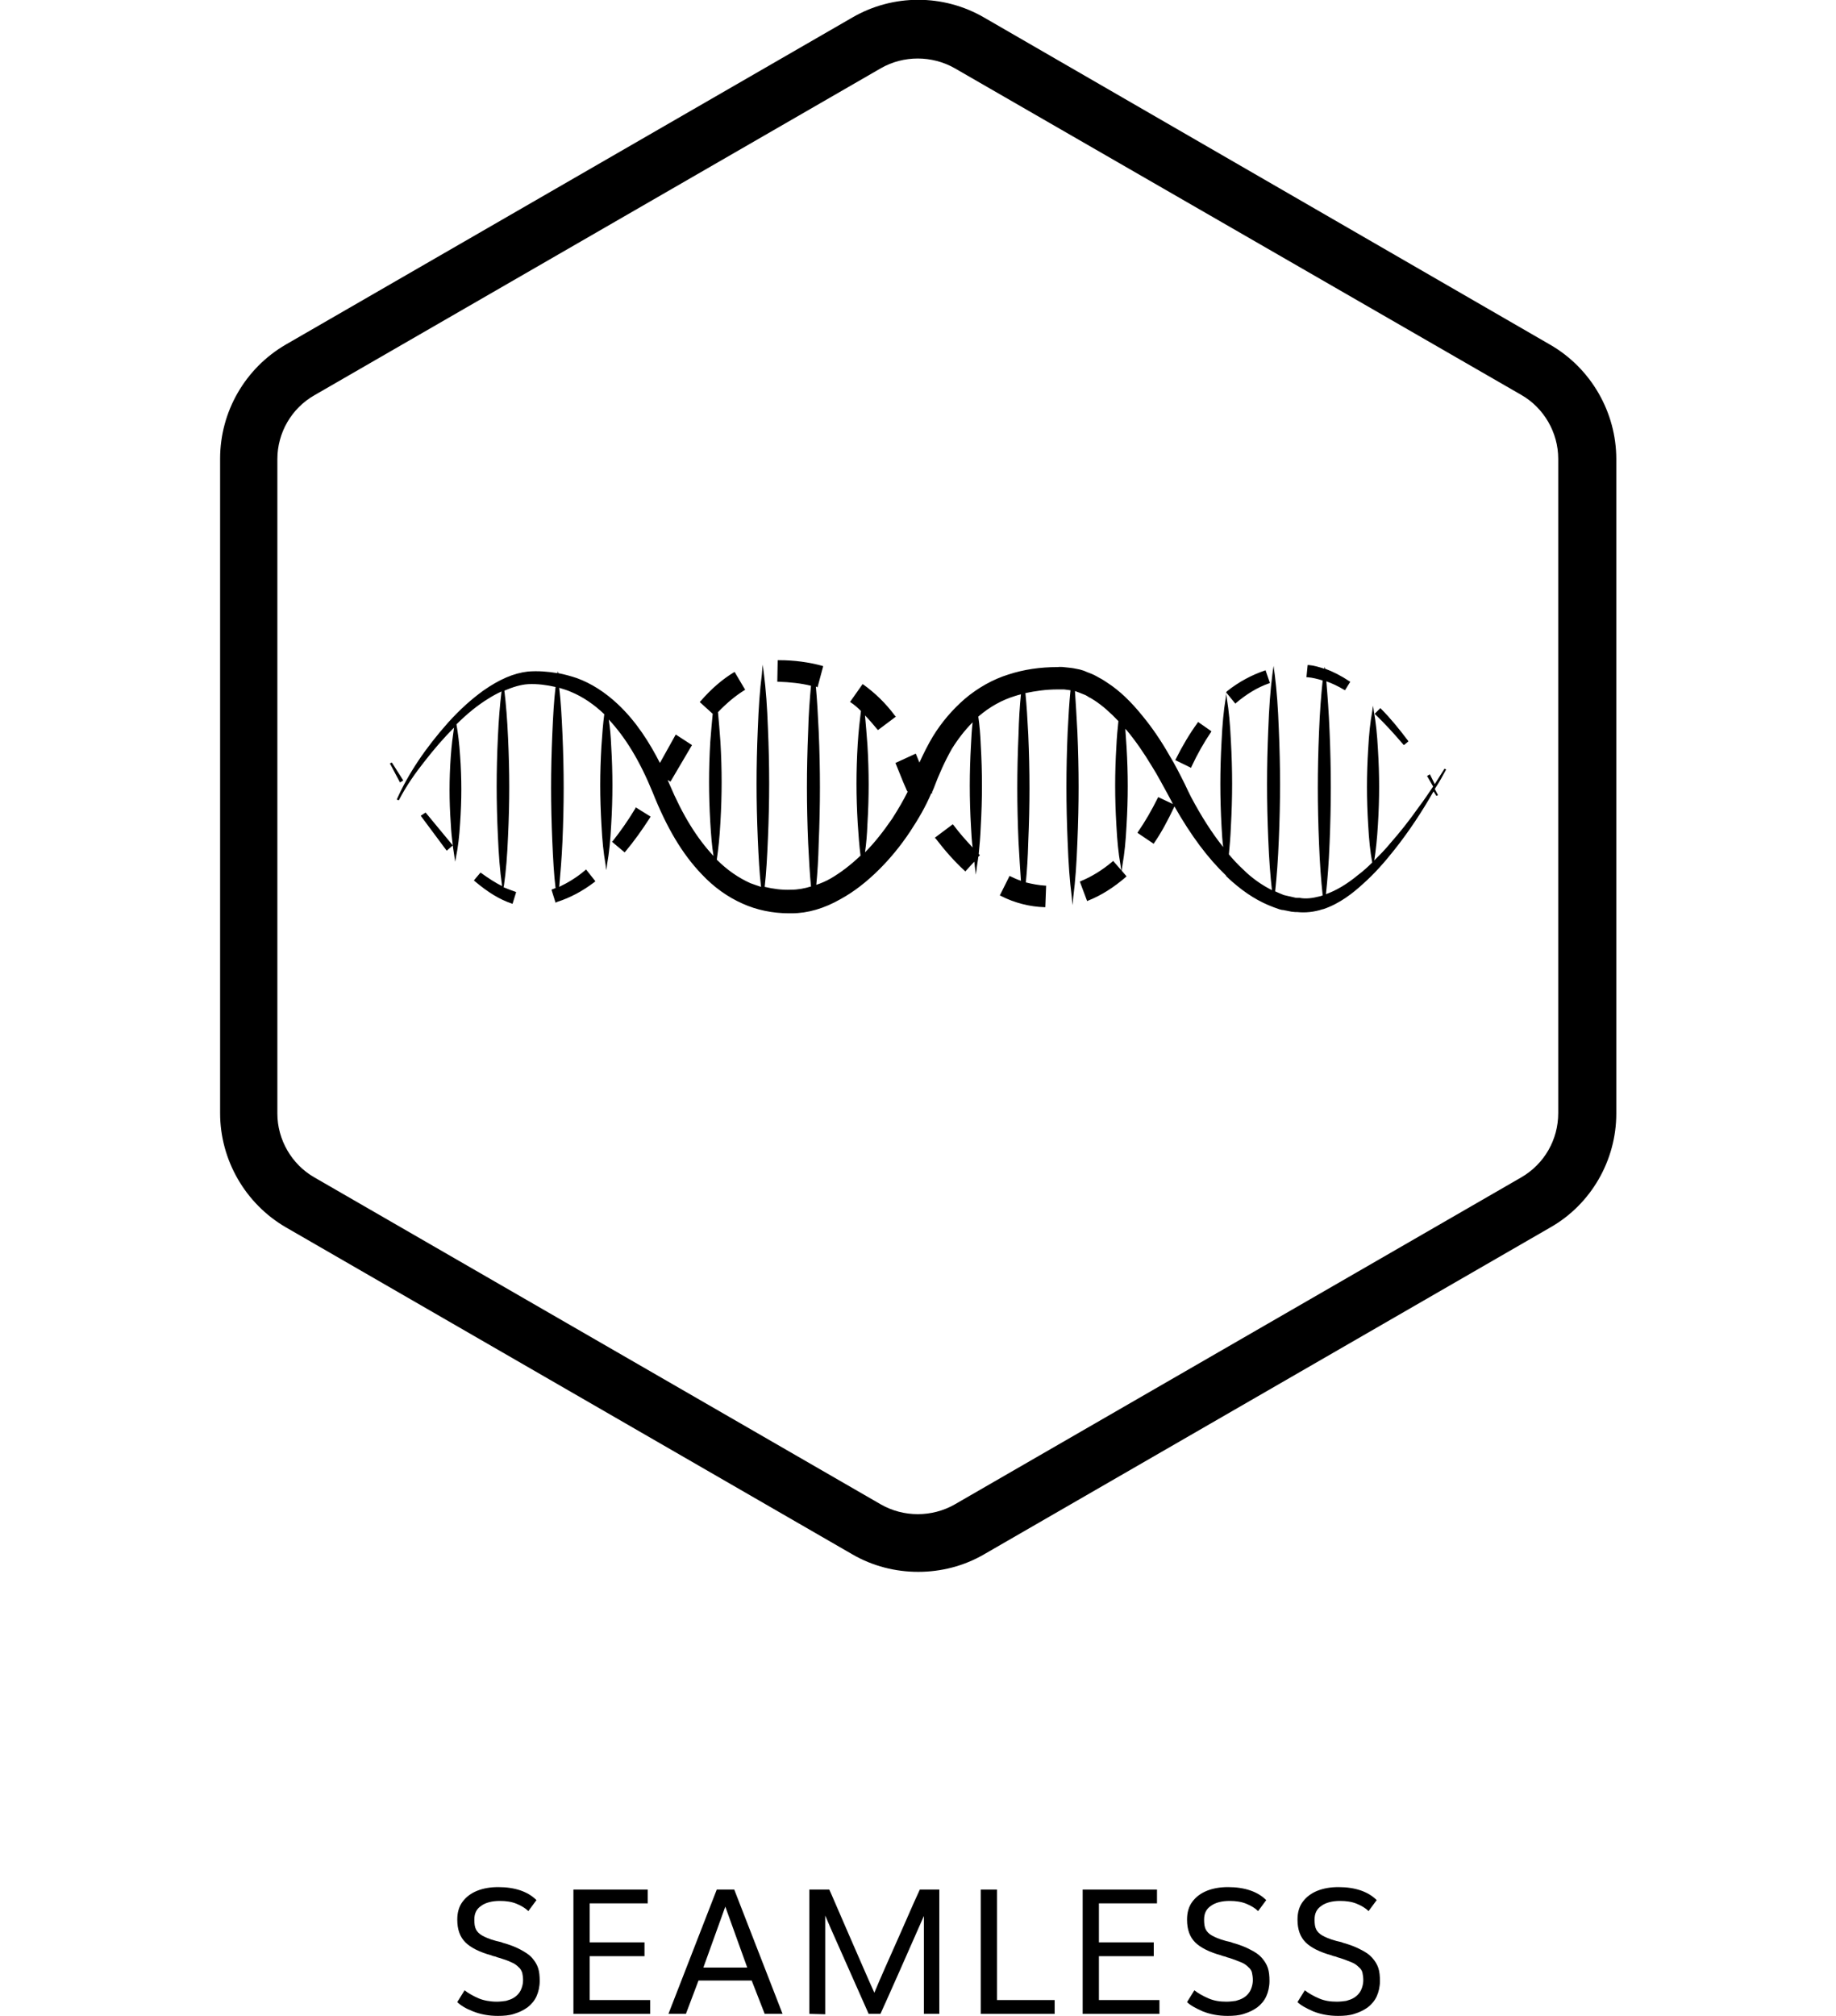
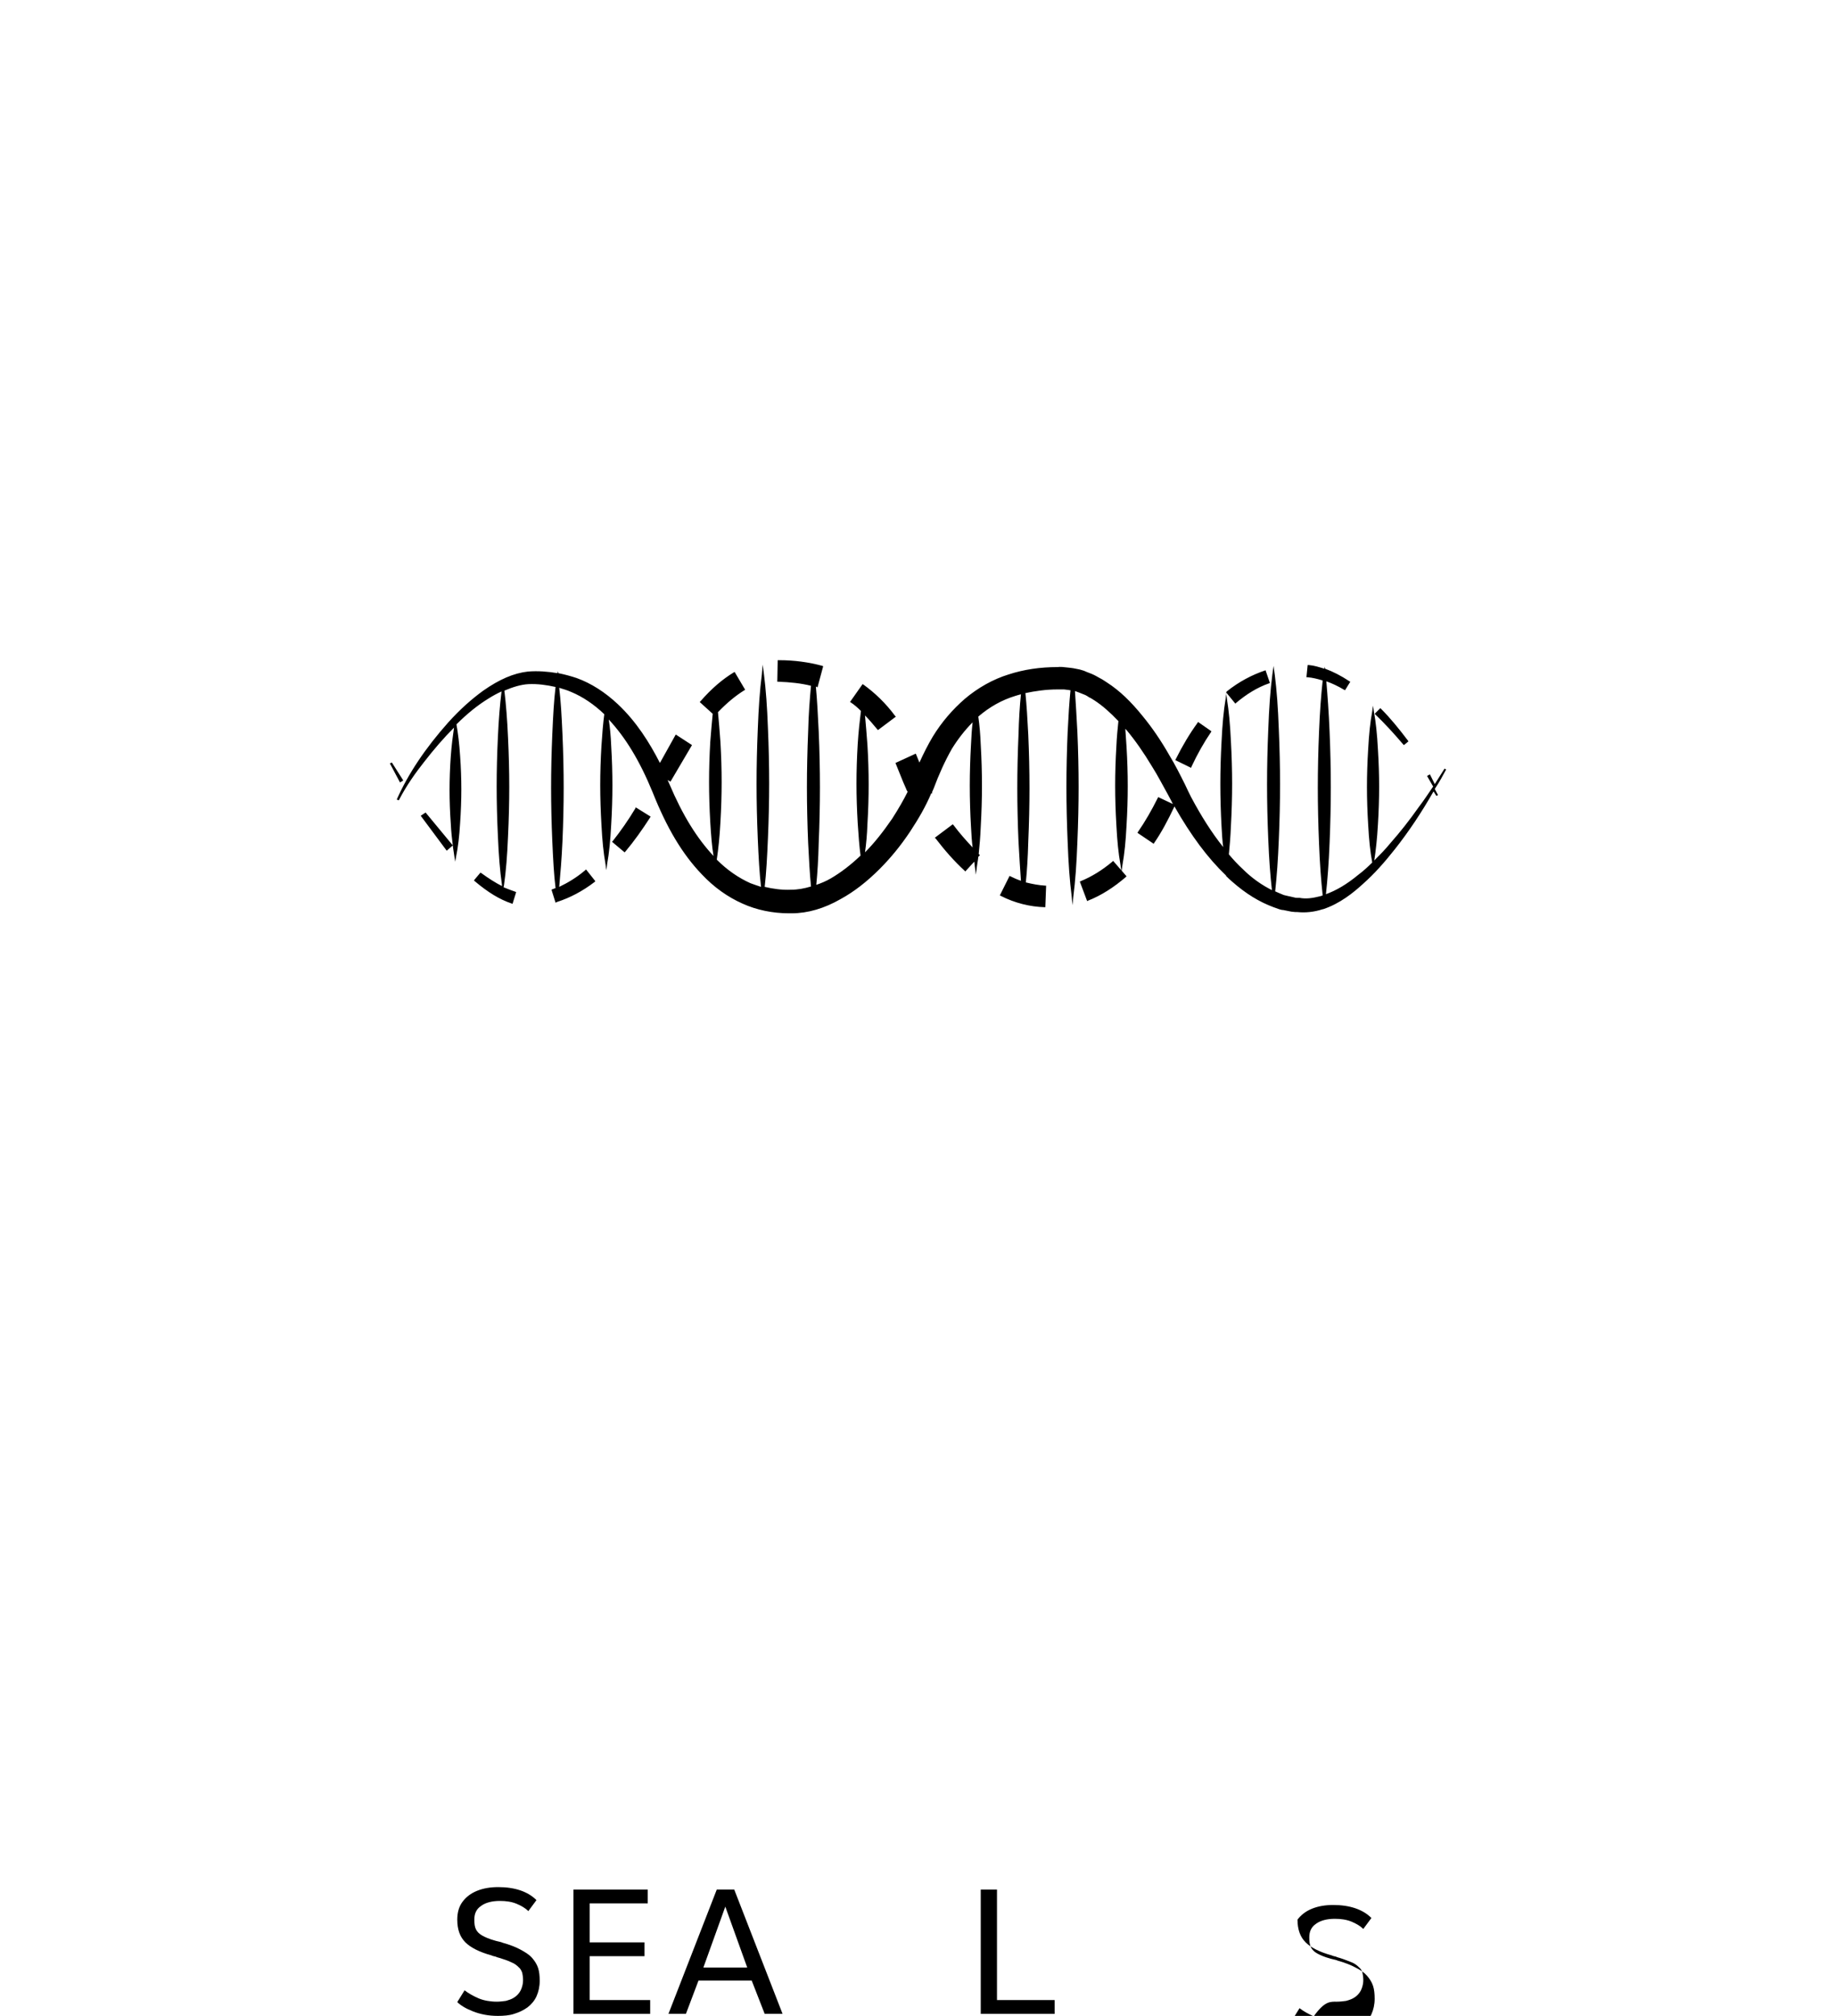
<svg xmlns="http://www.w3.org/2000/svg" version="1.1" id="Laag_1" x="0px" y="0px" viewBox="0 0 452.1 496.2" style="enable-background:new 0 0 452.1 496.2;" xml:space="preserve">
  <g id="SEAMLESS">
    <g>
      <path d="M356.1,189.4l-0.4-0.2c-0.8,1.3-1.6,2.5-2.4,3.8l-1.2-2.4l-0.7,0.4l1.5,2.6c-1.1,1.6-2.2,3.3-3.5,5    c-2.4,3.4-4.7,6.3-7,8.9c-1.3,1.6-2.7,3-4,4.3c0.4-2.6,0.7-5.3,0.9-8.8c0.2-3.2,0.3-6.4,0.3-9.3c0-3-0.1-6.1-0.3-9.3    c-0.2-3.7-0.5-6.6-1-9.3l-0.2-1.4l-0.2,1.4c-0.5,2.7-0.8,5.6-1,9.3c-0.2,3.2-0.3,6.4-0.3,9.3c0,2.9,0.1,6.1,0.3,9.3    c0.2,3.7,0.5,6.6,1,9.3c-1.1,1.1-2.2,2.1-3.4,3c-2.9,2.4-5.5,3.9-8,4.8c0.4-3.7,0.7-7.6,0.9-12.6c0.2-4.8,0.3-9.4,0.3-13.7    c0-4.4-0.1-9-0.3-13.7c-0.2-4.9-0.5-8.8-0.8-12.4c1.4,0.5,2.9,1.2,4.4,2.1l0.2,0.1l1.3-2.1l-0.2-0.1c-2.1-1.4-4.1-2.4-6-3.1    l-0.1-0.5l-0.1,0.5c-1.3-0.4-2.5-0.8-3.8-0.9H322l-0.3,3h0.3c1.2,0.1,2.4,0.4,3.7,0.8c-0.4,3.7-0.7,7.7-0.9,12.7    c-0.2,4.7-0.3,9.4-0.3,13.7s0.1,9,0.3,13.7c0.2,5.1,0.5,9.1,0.9,12.8c-0.2,0.1-0.4,0.1-0.6,0.2c-2,0.5-3.5,0.7-5.1,0.4    c-0.2,0-0.3,0-0.5,0c-0.3,0-0.5,0-0.8-0.1l-1.3-0.3c-0.2,0-0.3-0.1-0.5-0.1c-0.3-0.1-0.5-0.1-0.8-0.2l-1.2-0.5    c-0.3-0.1-0.6-0.3-0.9-0.4c0.4-3.7,0.7-7.7,0.9-12.8c0.2-4.7,0.3-9.3,0.3-13.5c0-4.3-0.1-8.9-0.3-13.5c-0.2-5.4-0.5-9.6-1-13.5    l-0.3-2.2l-0.3,2.2c-0.5,3.9-0.8,8.1-1,13.5c-0.2,4.6-0.3,9.2-0.3,13.5s0.1,8.9,0.3,13.5c0.2,5,0.5,8.9,0.9,12.5    c-2.4-1.2-4.9-2.9-7.2-5.2c-1.2-1.1-2.3-2.3-3.4-3.6c0.2-2.1,0.4-4.3,0.5-6.9c0.2-3.6,0.3-7.2,0.3-10.5s-0.1-6.9-0.3-10.5    c-0.2-4.2-0.5-7.4-1-10.5l-0.2-1.5l2.3,2.8l0.2-0.2c2.5-2.1,5.2-3.8,8.1-4.8l0.2-0.1l-1.1-3.2v0.1c-3.3,1.1-6.5,2.8-9.4,5.1    l-0.2,0.2v0.1l-0.2,1.6c-0.5,3-0.8,6.3-1,10.5c-0.2,3.6-0.3,7.2-0.3,10.5s0.1,6.9,0.3,10.5c0.1,1.8,0.2,3.5,0.4,5    c-2.8-3.5-5.4-7.6-7.9-12.3c-0.5-1-1-2-1.5-3.1c-1.2-2.4-2.4-4.8-3.8-7.1c-2.1-3.7-4.3-6.9-6.6-9.7c-2.9-3.6-5.7-6.3-8.8-8.3    c-0.6-0.4-1.2-0.8-1.8-1.1c-0.3-0.2-0.6-0.3-0.9-0.5c-0.7-0.4-1.5-0.7-2.3-1l-0.7-0.3c-0.3-0.1-0.7-0.2-1-0.3    c-0.5-0.1-1-0.2-1.5-0.3v-0.1v0.1c-0.2,0-0.5-0.1-0.7-0.1c-0.3,0-0.6-0.1-0.9-0.1c-0.8-0.1-1.7-0.2-2.4-0.1c-4.3,0-8.3,0.6-12,1.8    c-3.9,1.2-7.6,3.3-10.8,6c-3,2.6-5.7,5.7-7.9,9.3c-1.2,2-2.3,4.2-3.3,6.4l-0.9-2.2l-5,2.3l1.9,4.7c0.2,0.5,0.5,1.1,0.7,1.6    c0.1,0.3,0.2,0.5,0.4,0.8c-1,2-2.2,4.1-3.8,6.6c-2.2,3.2-4.4,6-6.7,8.3c0.3-2.1,0.5-4.3,0.6-7c0.2-3.3,0.3-6.6,0.3-9.7    c0-3.1-0.1-6.4-0.3-9.7c-0.2-2.8-0.4-5.1-0.6-7.3c1,1,2,2.2,3,3.4l0.2,0.2l4.4-3.3l-0.2-0.2c-2.3-3.1-4.9-5.6-7.8-7.7l-0.2-0.1    l-3.1,4.4l0.2,0.1c0.9,0.6,1.7,1.3,2.5,2.1c-0.3,2.4-0.6,5-0.8,8.2c-0.2,3.3-0.3,6.6-0.3,9.7c0,3.1,0.1,6.3,0.3,9.7    c0.2,3.1,0.4,5.7,0.7,8c-2.4,2.3-4.9,4.2-7.3,5.6c-1.2,0.7-2.4,1.2-3.6,1.6c0.3-3,0.5-6.3,0.6-10.3c0.2-4.7,0.3-9.4,0.3-13.7    c0-4.4-0.1-9.1-0.3-13.7c-0.2-4.3-0.4-7.8-0.7-11.1c0.1,0,0.1,0,0.2,0.1l0.2,0.1l1.4-5.2l-0.2-0.1c-3.3-0.9-6.9-1.4-10.7-1.4h-0.3    l-0.1,5.3h0.2c3,0.1,5.7,0.4,8.1,1c-0.3,3.3-0.6,6.9-0.7,11.3c-0.2,4.7-0.3,9.4-0.3,13.7c0,4.4,0.1,9,0.3,13.7    c0.2,4.1,0.4,7.6,0.7,10.7c-1.6,0.5-3.3,0.8-4.9,0.8c-2.2,0.1-4.4-0.2-6.5-0.7c0.4-3.5,0.6-7.3,0.8-12c0.2-4.6,0.3-9.2,0.3-13.5    s-0.1-8.9-0.3-13.5c-0.2-5.4-0.5-9.6-1-13.5l-0.3-2.2l-0.2,2.4c-0.5,3.9-0.8,8.1-1,13.5c-0.2,4.6-0.3,9.2-0.3,13.5    s0.1,8.8,0.3,13.5c0.2,4.6,0.4,8.3,0.8,11.8c-0.9-0.3-1.8-0.6-2.6-0.9c-2.9-1.3-5.7-3.2-8.3-5.8c0.4-2.7,0.7-5.5,0.9-9.2    c0.2-3.4,0.3-6.8,0.3-9.9c0-3.1-0.1-6.5-0.3-9.9c-0.2-2.8-0.4-5.2-0.6-7.3c2.2-2.3,4.4-4.1,6.5-5.4l0.2-0.1l-2.6-4.4l-0.2,0.1    c-2.8,1.7-5.5,4-8.2,7.1l-0.2,0.2l3.2,2.9c-0.2,2.1-0.4,4.3-0.6,6.9c-0.2,3.4-0.3,6.7-0.3,9.9c0,3.1,0.1,6.5,0.3,9.9    c0.2,3.2,0.4,5.9,0.8,8.3c-4.1-4.4-7.6-10-10.9-17.8c-0.1-0.3-0.3-0.6-0.4-0.9l0.7,0.4l5.3-9l-4-2.6l-3.9,7    c-2.5-4.9-5.8-10.2-10.4-14.5c-3.1-2.9-6.5-5.1-10.1-6.4c-1.5-0.5-3-0.9-4.5-1.2l-0.1-0.5l-0.1,0.5c-2.4-0.4-4.8-0.6-7.3-0.4    c-3.5,0.4-7,1.9-11,4.7c-2.9,2.1-5.7,4.6-8.6,7.8c-5.7,6.4-9.9,12.7-12.7,19l0.5,0.2c1.9-3.7,4.3-7,6.2-9.4c2.4-3.1,4.9-6,7.4-8.5    l0,0c-0.3,2.1-0.6,4.3-0.8,7.1c-0.2,2.8-0.3,5.6-0.3,8.3c0,2.6,0.1,5.4,0.3,8.2c0.1,2.1,0.3,3.8,0.5,5.4l-6.7-8.1l-1.2,0.8    l6.4,8.6l1.5-1.3c0.1,1,0.3,1.9,0.4,2.8l0.2,1.2l0.2-1.2c0.5-2.4,0.8-5,1-8.3c0.2-2.9,0.3-5.7,0.3-8.3s-0.1-5.5-0.3-8.2    c-0.2-3.1-0.5-5.5-0.9-7.8c2.6-2.6,5.2-4.7,7.8-6.3c1.1-0.7,2.2-1.3,3.3-1.8c-0.4,3.3-0.7,6.8-0.9,11.3c-0.2,4.1-0.3,8.2-0.3,12.1    c0,3.8,0.1,7.9,0.3,12.1c0.2,4.8,0.5,8.6,1,12.1v0.3c-1.6-0.8-3.3-1.9-5.1-3.2l-0.2-0.1l-1.6,1.9l0.2,0.2c3.2,2.7,6.1,4.5,9.1,5.5    l0.2,0.1l0.9-2.9l-0.2-0.1c-0.9-0.3-1.9-0.7-2.9-1.1l0.1-0.5c0.5-3.5,0.8-7.2,1-12.1c0.2-4.2,0.3-8.3,0.3-12.1s-0.1-7.9-0.3-12.1    c-0.2-4.6-0.5-8.2-0.9-11.6c2.1-0.9,4.1-1.5,5.9-1.6c2.3-0.1,4.5,0.2,6.7,0.7c-0.4,3.4-0.6,7-0.8,11.6c-0.2,4.5-0.3,9-0.3,13.2    s0.1,8.6,0.3,13.2c0.2,4.5,0.4,8.2,0.8,11.5c-0.3,0.1-0.5,0.2-0.8,0.3l-0.2,0.1l1,3.2l0.2-0.1c0.1,0,0.1-0.1,0.2-0.1v0.3V222    c3.1-1,6.2-2.6,9.2-4.9l0.2-0.2l-2.3-2.9l-0.2,0.2c-2.1,1.8-4.3,3.1-6.4,4.1c0.3-3.3,0.6-6.8,0.8-11.2c0.2-4.6,0.3-9,0.3-13.2    s-0.1-8.7-0.3-13.2s-0.4-8.1-0.8-11.4c1,0.3,2,0.6,2.9,1c2.9,1.2,5.7,3.1,8.2,5.5c-0.3,2.3-0.5,4.7-0.7,7.8    c-0.2,3.3-0.3,6.6-0.3,9.7c0,3,0.1,6.3,0.3,9.7c0.2,3.9,0.5,6.9,1,9.7l0.2,1.5l0.2-1.5c0.5-2.8,0.8-5.8,1-9.7    c0.2-3.3,0.3-6.6,0.3-9.7c0-3.1-0.1-6.4-0.3-9.7c-0.1-2.5-0.3-4.6-0.6-6.5c4.1,4.4,7.6,10.1,10.8,17.9c3.5,8.8,7.3,15.2,12.1,20.2    c3,3.2,6.4,5.6,10,7.2c3.5,1.6,7.5,2.4,11.4,2.4c0.3,0,0.5,0,0.8,0c3.9,0,8-1.2,12-3.5c3.3-1.8,6.5-4.3,9.6-7.4    c2.6-2.6,5.1-5.6,7.5-9.2c2.1-3.2,3.8-6.1,5.2-9.4l0.3-0.1l-0.1-0.2c0.1-0.3,0.3-0.6,0.4-0.9c1.3-3.5,2.8-6.8,4.5-9.8    c1.5-2.4,3.2-4.6,5.1-6.5c-0.2,1.7-0.3,3.4-0.4,5.5c-0.2,3.5-0.3,6.9-0.3,10.1c0,3.2,0.1,6.7,0.3,10.1c0.1,1.9,0.2,3.6,0.4,5.1    c-1.6-1.7-3.2-3.5-4.7-5.5l-0.2-0.2l-4.4,3.3l0.2,0.2c2.3,3,4.6,5.6,7.1,7.9l0.2,0.2l2.2-2.4c0.1,0.5,0.1,1.1,0.2,1.6l0.2,1.6    l0.2-1.6c0.1-0.9,0.3-1.8,0.4-2.8l0.4-0.4l-0.2-0.2l-0.1-0.1c0.2-2,0.4-4.1,0.5-6.7c0.2-3.5,0.3-6.9,0.3-10.1    c0-3.2-0.1-6.7-0.3-10.1c-0.1-2.6-0.3-4.8-0.6-6.9l0.1-0.1c2.7-2.3,5.7-4,9-5c0.4-0.1,0.9-0.3,1.4-0.4c-0.3,2.9-0.5,6.1-0.6,9.9    c-0.2,4.5-0.3,9-0.3,13.2s0.1,8.6,0.3,13.2c0.2,3.7,0.4,6.8,0.6,9.6c-0.9-0.3-1.8-0.7-2.6-1.1l-0.2-0.1l-2.4,4.8l0.2,0.1    c3.5,1.8,7.3,2.7,10.8,2.8h0.2l0.2-5.3h-0.2c-1.6-0.1-3.2-0.4-4.8-0.8c0.3-2.9,0.5-6.2,0.6-10c0.2-4.5,0.3-9,0.3-13.2    s-0.1-8.7-0.3-13.2c-0.2-4-0.4-7.2-0.7-10.2c2.4-0.5,5-0.9,7.9-0.9c0.6,0,1.1,0,1.6,0c0.3,0,0.6,0.1,0.8,0.1    c0.3,0,0.5,0.1,0.8,0.1c-0.3,3-0.5,6.3-0.7,10.3c-0.2,4.6-0.3,9.2-0.3,13.5s0.1,8.9,0.3,13.5c0.2,5.4,0.5,9.6,1,13.5l0.2,2.1    l0.2-2.1c0.5-3.9,0.8-8.1,1-13.5c0.2-4.7,0.3-9.2,0.3-13.5s-0.1-8.9-0.3-13.5c-0.2-3.9-0.4-7.1-0.6-10.1c0.1,0,0.2,0.1,0.3,0.1    c0.3,0.1,0.5,0.2,0.8,0.3c0.5,0.2,1,0.4,1.5,0.6c0.3,0.2,0.6,0.3,0.8,0.5c0.5,0.2,0.9,0.5,1.4,0.8c2,1.3,3.9,3,5.9,5.1    c-0.2,1.9-0.4,3.9-0.5,6.2c-0.2,3.3-0.3,6.6-0.3,9.7c0,3.1,0.1,6.3,0.3,9.7c0.2,3.9,0.5,6.9,1,9.7l0.2,1.4l-2-2.3l-0.2,0.2    c-2.5,2.1-5.1,3.7-7.8,4.8l-0.2,0.1l1.8,4.8l0.2-0.1c3.3-1.3,6.4-3.3,9.3-5.8l0.2-0.2l-1.2-1.4l0.2-1.4c0.5-2.8,0.8-5.8,1-9.7    c0.2-3.3,0.3-6.6,0.3-9.7c0-3.1-0.1-6.4-0.3-9.7c-0.1-1.6-0.2-3-0.3-4.4c0.1,0.1,0.2,0.2,0.3,0.3c2.1,2.5,4.2,5.5,6.3,9    c1.4,2.2,2.5,4.4,3.8,6.7c0.4,0.8,0.9,1.6,1.3,2.5l-3.6-1.7l-0.1,0.2c-1.5,3-3.1,5.8-4.9,8.4l-0.1,0.2l4,2.7l0.1-0.2    c1.8-2.6,3.4-5.6,5-9l0,0c4.1,7.2,8.2,12.7,12.7,17v0.3v-0.2c0.5,0.5,1,1,1.5,1.4c3.4,3,6.7,5,10.2,6.3l1.4,0.5    c0.3,0.1,0.7,0.2,1,0.2c0.2,0,0.3,0.1,0.5,0.1l1.5,0.3c0.3,0,0.7,0.1,1,0.1c0.2,0,0.3,0,0.5,0c1.9,0.2,4.1,0,6.2-0.7h0.1v0.1v-0.1    c4.2-1.4,7.5-4.1,9.9-6.3c2.7-2.4,5.2-5.2,7.8-8.5c3.4-4.3,6.6-9.1,9.5-14.2l0.7,1.1l0.4-0.2l-0.8-1.5    C354.5,192.4,355.3,190.9,356.1,189.4z" />
      <path d="M345.5,183.2l0.2,0.2l1.1-0.9l-0.1-0.2c-2.2-2.9-4.3-5.5-6.6-7.8l-0.2-0.2l-1.4,1.4l0.2,0.2    C340.9,178,343.2,180.5,345.5,183.2z" />
      <path d="M293.4,188.7c1.5-3.2,3.1-6,4.8-8.5l0.1-0.2l-3.3-2.3l-0.1,0.2c-1.9,2.6-3.7,5.6-5.4,9l-0.1,0.2l3.9,1.9L293.4,188.7z" />
      <path d="M156.5,198.9c-1.8,3-3.7,5.7-5.6,8.1l-0.2,0.2l3.1,2.6l0.2-0.2c2.1-2.5,4.1-5.3,6.1-8.4l0.1-0.2l-3.7-2.3L156.5,198.9    L156.5,198.9z" />
      <polygon points="99.3,192.1 96.5,187.7 96,187.9 98.5,192.6   " />
    </g>
    <g>
      <path d="M122.3,492.7c0.8,0,1.6-0.1,2.3-0.2c0.7-0.2,1.3-0.4,1.8-0.7c0.5-0.3,0.9-0.6,1.3-1.1c0.4-0.5,0.6-0.9,0.8-1.5    s0.3-1.2,0.3-1.8c0-0.7-0.1-1.3-0.2-1.8c-0.2-0.5-0.4-1-0.9-1.4c-0.4-0.4-1-0.9-1.8-1.2c-0.8-0.4-1.7-0.7-3-1.1    c-0.1,0-0.4-0.1-0.9-0.3c-0.5-0.1-0.8-0.2-1-0.3c-2.9-0.8-5.1-1.9-6.4-3.2c-1.3-1.3-2-3.1-2-5.6c0-1.7,0.4-3.2,1.3-4.4    c0.9-1.2,2.1-2.1,3.6-2.7s3.2-0.9,5.2-0.9c4.1,0,7.3,1.1,9.4,3.2l-2,2.7c-0.7-0.7-1.7-1.3-2.9-1.8s-2.6-0.7-4.1-0.7    c-1.9,0-3.5,0.4-4.6,1.2c-1.2,0.8-1.7,1.9-1.7,3.4c0,1,0.1,1.8,0.4,2.4s0.8,1.1,1.5,1.5s1.8,0.9,3.3,1.3c0,0,0.3,0.1,0.8,0.2    s0.8,0.2,1,0.3c1.8,0.5,3.3,1.1,4.4,1.7c1.1,0.6,2.1,1.2,2.8,2s1.2,1.6,1.5,2.5s0.4,2,0.4,3.2c0,1.4-0.3,2.7-0.8,3.8    c-0.5,1.1-1.3,2-2.2,2.7c-1,0.7-2,1.2-3.3,1.6c-1.2,0.4-2.6,0.5-4,0.5c-2.3,0-4.3-0.4-6.1-1.1s-3.1-1.5-3.9-2.3l1.8-2.9    c0.9,0.7,2.1,1.4,3.5,2C119.1,492.4,120.7,492.7,122.3,492.7z" />
      <path d="M141.2,495.7v-30.6h18.3v3.4h-14.3v9.6h13.5v3.4h-13.5v10.8h14.9v3.4L141.2,495.7L141.2,495.7z" />
      <path d="M164.6,495.7l11.9-30.6h4.3l11.9,30.6h-4.4l-3.2-8.2H172l-3.1,8.2H164.6z M173.2,484.3H184c-1.8-5-3.6-10-5.4-15    C176.8,474.3,175,479.3,173.2,484.3z" />
-       <path d="M199.3,495.7v-30.6h4.9c0.4,0.8,1.9,4.4,4.7,10.8s4.9,11.3,6.4,14.6c1.4-3.4,3.6-8.3,6.4-14.6c2.8-6.4,4.4-10,4.8-10.8    h4.8v30.6h-3.8v-24.1c-1.4,3.2-3.4,7.7-6,13.6s-4.2,9.4-4.7,10.5h-2.9l-9.1-20.5l-1.6-3.7v24.3L199.3,495.7L199.3,495.7z" />
      <path d="M241.5,495.7v-30.6h4v27.2h14.2v3.4H241.5z" />
-       <path d="M266.6,495.7v-30.6h18.3v3.4h-14.3v9.6h13.5v3.4h-13.5v10.8h14.9v3.4L266.6,495.7L266.6,495.7z" />
-       <path d="M302,492.7c0.8,0,1.6-0.1,2.3-0.2c0.7-0.2,1.3-0.4,1.8-0.7s0.9-0.6,1.3-1.1s0.6-0.9,0.8-1.5c0.2-0.6,0.3-1.2,0.3-1.8    c0-0.7-0.1-1.3-0.2-1.8s-0.4-1-0.9-1.4c-0.4-0.4-1-0.9-1.8-1.2c-0.8-0.3-1.7-0.7-3-1.1c-0.1,0-0.4-0.1-0.9-0.3    c-0.5-0.1-0.8-0.2-1-0.3c-2.9-0.8-5.1-1.9-6.4-3.2c-1.3-1.3-2-3.1-2-5.6c0-1.7,0.4-3.2,1.3-4.4c0.9-1.2,2.1-2.1,3.6-2.7    s3.2-0.9,5.2-0.9c4.1,0,7.3,1.1,9.4,3.2l-2,2.7c-0.7-0.7-1.7-1.3-2.9-1.8c-1.2-0.5-2.6-0.7-4.1-0.7c-1.9,0-3.5,0.4-4.6,1.2    c-1.2,0.8-1.7,1.9-1.7,3.4c0,1,0.1,1.8,0.4,2.4s0.8,1.1,1.5,1.5s1.8,0.9,3.3,1.3c0,0,0.3,0.1,0.8,0.2s0.8,0.2,1,0.3    c1.8,0.5,3.3,1.1,4.4,1.7c1.2,0.6,2.1,1.2,2.8,2c0.7,0.8,1.2,1.6,1.5,2.5s0.4,2,0.4,3.2c0,1.4-0.3,2.7-0.8,3.8    c-0.5,1.1-1.3,2-2.2,2.7c-1,0.7-2,1.2-3.3,1.6c-1.2,0.4-2.6,0.5-4,0.5c-2.3,0-4.3-0.4-6.1-1.1c-1.8-0.8-3.1-1.5-3.9-2.3l1.8-2.9    c0.9,0.7,2.1,1.4,3.5,2S300.4,492.7,302,492.7z" />
-       <path d="M329.2,492.7c0.8,0,1.6-0.1,2.3-0.2c0.7-0.2,1.3-0.4,1.8-0.7s0.9-0.6,1.3-1.1s0.6-0.9,0.8-1.5s0.3-1.2,0.3-1.8    c0-0.7-0.1-1.3-0.2-1.8s-0.4-1-0.9-1.4c-0.4-0.4-1-0.9-1.8-1.2s-1.7-0.7-3-1.1c-0.1,0-0.4-0.1-0.9-0.3c-0.5-0.1-0.8-0.2-1-0.3    c-2.9-0.8-5.1-1.9-6.4-3.2c-1.3-1.3-2-3.1-2-5.6c0-1.7,0.4-3.2,1.3-4.4c0.9-1.2,2.1-2.1,3.6-2.7s3.2-0.9,5.2-0.9    c4.1,0,7.3,1.1,9.4,3.2l-2,2.7c-0.7-0.7-1.7-1.3-2.9-1.8c-1.2-0.5-2.6-0.7-4.1-0.7c-1.9,0-3.5,0.4-4.6,1.2    c-1.2,0.8-1.7,1.9-1.7,3.4c0,1,0.1,1.8,0.4,2.4s0.8,1.1,1.5,1.5s1.8,0.9,3.3,1.3c0,0,0.3,0.1,0.8,0.2s0.8,0.2,1,0.3    c1.8,0.5,3.3,1.1,4.4,1.7c1.2,0.6,2.1,1.2,2.8,2c0.7,0.8,1.2,1.6,1.5,2.5s0.4,2,0.4,3.2c0,1.4-0.3,2.7-0.8,3.8    c-0.5,1.1-1.3,2-2.2,2.7c-1,0.7-2,1.2-3.3,1.6c-1.2,0.4-2.6,0.5-4,0.5c-2.3,0-4.3-0.4-6.1-1.1c-1.8-0.8-3.1-1.5-3.9-2.3l1.8-2.9    c0.9,0.7,2.1,1.4,3.5,2C326.2,492.5,327.6,492.7,329.2,492.7z" />
+       <path d="M329.2,492.7c0.8,0,1.6-0.1,2.3-0.2c0.7-0.2,1.3-0.4,1.8-0.7s0.9-0.6,1.3-1.1s0.6-0.9,0.8-1.5s0.3-1.2,0.3-1.8    c0-0.7-0.1-1.3-0.2-1.8s-0.4-1-0.9-1.4c-0.4-0.4-1-0.9-1.8-1.2s-1.7-0.7-3-1.1c-0.1,0-0.4-0.1-0.9-0.3c-0.5-0.1-0.8-0.2-1-0.3    c-2.9-0.8-5.1-1.9-6.4-3.2c-1.3-1.3-2-3.1-2-5.6c0.9-1.2,2.1-2.1,3.6-2.7s3.2-0.9,5.2-0.9    c4.1,0,7.3,1.1,9.4,3.2l-2,2.7c-0.7-0.7-1.7-1.3-2.9-1.8c-1.2-0.5-2.6-0.7-4.1-0.7c-1.9,0-3.5,0.4-4.6,1.2    c-1.2,0.8-1.7,1.9-1.7,3.4c0,1,0.1,1.8,0.4,2.4s0.8,1.1,1.5,1.5s1.8,0.9,3.3,1.3c0,0,0.3,0.1,0.8,0.2s0.8,0.2,1,0.3    c1.8,0.5,3.3,1.1,4.4,1.7c1.2,0.6,2.1,1.2,2.8,2c0.7,0.8,1.2,1.6,1.5,2.5s0.4,2,0.4,3.2c0,1.4-0.3,2.7-0.8,3.8    c-0.5,1.1-1.3,2-2.2,2.7c-1,0.7-2,1.2-3.3,1.6c-1.2,0.4-2.6,0.5-4,0.5c-2.3,0-4.3-0.4-6.1-1.1c-1.8-0.8-3.1-1.5-3.9-2.3l1.8-2.9    c0.9,0.7,2.1,1.4,3.5,2C326.2,492.5,327.6,492.7,329.2,492.7z" />
    </g>
    <g>
-       <path d="M398,274.1V113c0-11.5-6.2-22.3-16.2-28.1L242.3,4.3c-10-5.8-22.4-5.8-32.4,0L70.4,84.8c-10,5.8-16.2,16.5-16.2,28.1V274    c0,11.5,6.2,22.3,16.2,28.1l139.5,80.5c5,2.9,10.6,4.3,16.2,4.3s11.2-1.4,16.2-4.3l139.5-80.5C391.8,296.4,398,285.6,398,274.1     M374.6,289.8l-139.5,80.5c-5.6,3.2-12.6,3.2-18.2,0L77.4,289.8c-5.6-3.2-9.1-9.3-9.1-15.7V113c0-6.5,3.5-12.5,9.1-15.7    l139.5-80.5c2.8-1.6,5.9-2.4,9.1-2.4c3.1,0,6.3,0.8,9.1,2.4l139.5,80.4c5.6,3.2,9.1,9.3,9.1,15.7V274    C383.7,280.5,380.3,286.5,374.6,289.8" />
-     </g>
+       </g>
  </g>
  <g id="hulplijnen">
</g>
</svg>